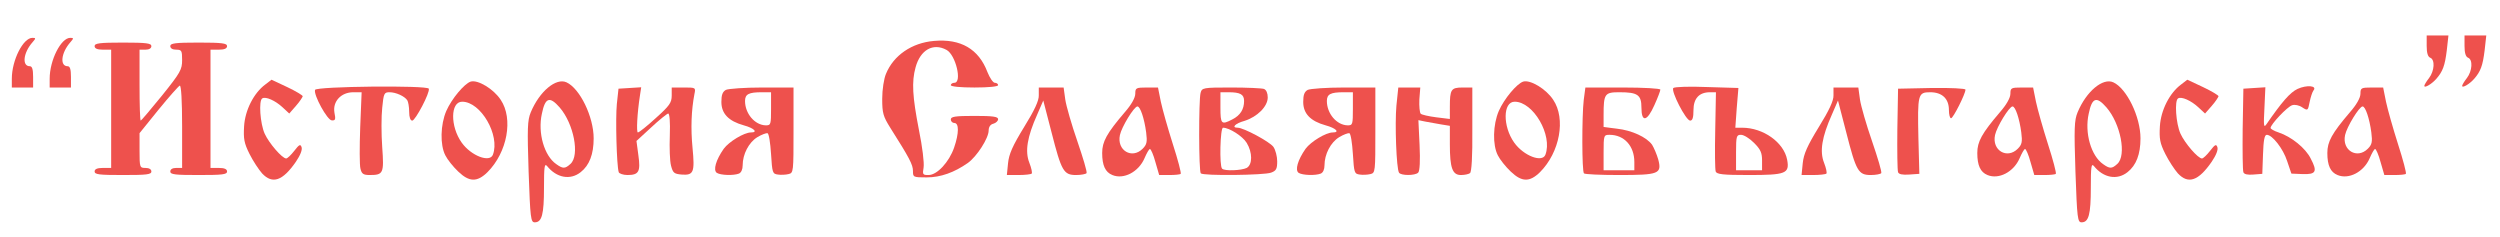
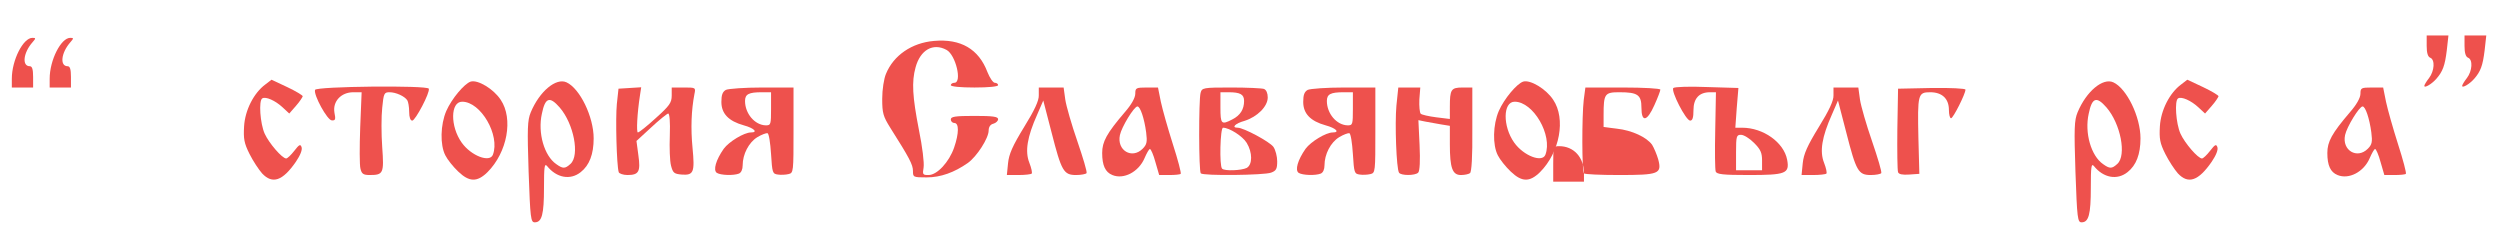
<svg xmlns="http://www.w3.org/2000/svg" width="1057px" height="100px" viewBox="0 0 10570 1000" preserveAspectRatio="xMidYMid meet">
  <g id="layer101" fill="#ee514d" stroke="none">
    <path d="M2235 727 c-6 -185 -5 -218 9 -252 37 -89 107 -147 151 -127 57 26 115 146 115 237 0 67 -18 114 -55 143 -44 35 -102 24 -142 -26 -11 -13 -13 4 -13 92 0 113 -9 146 -39 146 -17 0 -19 -16 -26 -213z m177 -34 c40 -36 14 -170 -46 -239 -42 -48 -61 -42 -75 27 -18 81 10 178 61 213 28 20 37 20 60 -1z" />
    <path d="M8775 727 c-6 -185 -5 -218 9 -252 37 -89 107 -147 151 -127 57 26 115 146 115 237 0 67 -18 114 -55 143 -44 35 -102 24 -142 -26 -11 -13 -13 4 -13 92 0 113 -9 146 -39 146 -17 0 -19 -16 -26 -213z m177 -34 c40 -36 14 -170 -46 -239 -42 -48 -61 -42 -75 27 -18 81 10 178 61 213 28 20 37 20 60 -1z" />
    <path d="M1108 733 c-14 -16 -38 -52 -53 -82 -23 -46 -26 -64 -23 -117 4 -68 41 -141 90 -177 l26 -20 66 31 c36 17 66 35 66 39 -1 4 -13 23 -29 41 l-28 32 -28 -26 c-31 -29 -72 -47 -86 -38 -16 9 -9 107 10 149 18 40 74 105 91 105 5 0 20 -14 34 -32 21 -27 26 -30 31 -16 4 11 -5 34 -24 62 -56 81 -99 96 -143 49z" />
    <path d="M1937 725 c-21 -20 -45 -50 -54 -68 -23 -44 -21 -130 4 -188 23 -52 76 -115 103 -124 30 -9 97 31 127 77 54 80 28 222 -56 306 -44 43 -77 42 -124 -3z m147 -71 c31 -82 -51 -224 -130 -224 -50 0 -51 104 -2 173 40 56 119 86 132 51z" />
    <path d="M6387 725 c-21 -20 -45 -50 -54 -68 -23 -44 -21 -130 4 -188 23 -52 76 -115 103 -124 30 -9 97 31 127 77 54 80 28 222 -56 306 -44 43 -77 42 -124 -3z m147 -71 c31 -82 -51 -224 -130 -224 -50 0 -51 104 -2 173 40 56 119 86 132 51z" />
    <path d="M9208 733 c-14 -16 -38 -52 -53 -82 -23 -46 -26 -64 -23 -117 4 -68 41 -141 90 -177 l26 -20 66 31 c36 17 66 35 66 39 -1 4 -13 23 -29 41 l-28 32 -28 -26 c-31 -29 -72 -47 -86 -38 -16 9 -9 107 10 149 18 40 74 105 91 105 5 0 20 -14 34 -32 21 -27 26 -30 31 -16 4 11 -5 34 -24 62 -56 81 -99 96 -143 49z" />
    <path d="M3860 723 c0 -27 -15 -55 -96 -183 -30 -48 -34 -62 -34 -122 0 -39 7 -85 16 -106 32 -78 109 -131 203 -139 113 -10 189 34 226 132 10 25 24 45 31 45 8 0 14 5 14 10 0 6 -40 10 -100 10 -60 0 -100 -4 -100 -10 0 -5 7 -10 15 -10 34 0 6 -118 -33 -139 -57 -31 -111 0 -131 74 -17 61 -13 124 14 263 15 73 23 141 20 160 -5 30 -4 32 21 32 36 0 87 -55 108 -116 21 -61 21 -104 1 -104 -8 0 -15 -7 -15 -15 0 -12 18 -15 100 -15 78 0 100 3 100 14 0 7 -9 16 -20 19 -13 3 -20 14 -20 29 0 32 -50 110 -88 137 -57 40 -115 61 -174 61 -57 0 -58 -1 -58 -27z" />
    <path d="M4703 740 c-30 -12 -43 -41 -43 -93 0 -48 19 -83 96 -173 28 -32 44 -61 44 -78 0 -24 3 -26 48 -26 l48 0 12 60 c7 33 30 114 51 180 21 65 36 122 33 125 -3 3 -25 5 -48 5 l-43 0 -16 -55 c-8 -30 -19 -55 -23 -55 -4 0 -14 18 -23 39 -25 58 -88 91 -136 71z m128 -111 c18 -18 20 -29 15 -69 -8 -60 -25 -110 -37 -110 -14 0 -67 87 -74 121 -14 65 51 103 96 58z" />
-     <path d="M8403 740 c-30 -12 -43 -41 -43 -93 0 -48 19 -83 96 -173 28 -32 44 -61 44 -78 0 -24 3 -26 48 -26 l48 0 12 60 c7 33 30 114 51 180 21 65 36 122 33 125 -3 3 -25 5 -48 5 l-43 0 -16 -55 c-8 -30 -19 -55 -23 -55 -4 0 -14 18 -23 39 -25 58 -88 91 -136 71z m128 -111 c18 -18 20 -29 15 -69 -8 -60 -25 -110 -37 -110 -14 0 -67 87 -74 121 -14 65 51 103 96 58z" />
    <path d="M9883 740 c-30 -12 -43 -41 -43 -93 0 -48 19 -83 96 -173 28 -32 44 -61 44 -78 0 -24 3 -26 48 -26 l48 0 12 60 c7 33 30 114 51 180 21 65 36 122 33 125 -3 3 -25 5 -48 5 l-43 0 -16 -55 c-8 -30 -19 -55 -23 -55 -4 0 -14 18 -23 39 -25 58 -88 91 -136 71z m128 -111 c18 -18 20 -29 15 -69 -8 -60 -25 -110 -37 -110 -14 0 -67 87 -74 121 -14 65 51 103 96 58z" />
-     <path d="M400 725 c0 -10 11 -15 35 -15 l35 0 0 -250 0 -250 -35 0 c-24 0 -35 -5 -35 -15 0 -12 20 -15 120 -15 100 0 120 3 120 15 0 9 -9 15 -25 15 l-25 0 0 150 c0 83 2 150 5 150 2 0 43 -48 90 -106 78 -97 85 -110 85 -150 0 -40 -2 -44 -25 -44 -16 0 -25 -6 -25 -15 0 -12 20 -15 120 -15 100 0 120 3 120 15 0 10 -11 15 -35 15 l-35 0 0 250 0 250 35 0 c24 0 35 5 35 15 0 13 -20 15 -120 15 -100 0 -120 -2 -120 -15 0 -9 9 -15 25 -15 l25 0 0 -176 c0 -110 -4 -174 -10 -172 -5 2 -46 48 -90 102 l-80 99 0 74 c0 71 1 73 25 73 16 0 25 6 25 15 0 13 -20 15 -120 15 -100 0 -120 -2 -120 -15z" />
    <path d="M1524 713 c-4 -14 -4 -93 -1 -175 l6 -148 -35 0 c-52 0 -88 39 -80 86 6 29 4 34 -11 33 -19 0 -78 -108 -71 -129 5 -15 476 -20 481 -5 6 16 -57 135 -70 135 -8 0 -13 -14 -13 -37 0 -21 -4 -43 -8 -49 -11 -17 -48 -34 -75 -34 -23 0 -25 5 -31 66 -4 36 -4 111 0 166 8 111 5 118 -53 118 -27 0 -34 -5 -39 -27z" />
    <path d="M2616 728 c-9 -29 -14 -228 -8 -288 l7 -65 48 -3 48 -3 -5 33 c-12 77 -16 158 -9 158 5 0 39 -27 76 -61 58 -52 67 -65 67 -95 l0 -34 51 0 c50 0 51 0 45 28 -13 68 -16 144 -8 227 10 104 5 117 -47 113 -31 -3 -36 -7 -44 -38 -5 -19 -7 -76 -5 -127 2 -58 -1 -93 -7 -93 -5 1 -38 27 -72 59 l-62 57 8 60 c10 70 2 84 -46 84 -18 0 -35 -6 -37 -12z" />
    <path d="M3031 731 c-17 -11 -4 -55 29 -102 22 -30 86 -69 115 -69 31 0 14 -18 -30 -30 -65 -18 -95 -50 -95 -99 0 -30 5 -43 19 -51 11 -5 80 -10 153 -10 l133 0 0 180 c0 177 0 181 -21 186 -12 3 -33 4 -45 2 -23 -3 -24 -8 -29 -87 -3 -47 -9 -86 -15 -88 -5 -1 -25 6 -43 17 -36 22 -62 72 -62 119 0 17 -6 31 -16 35 -23 9 -77 7 -93 -3z m229 -271 l0 -70 -39 0 c-55 0 -71 8 -71 37 0 53 41 102 88 103 21 0 22 -4 22 -70z" />
    <path d="M4262 690 c4 -39 19 -73 68 -153 44 -71 63 -112 62 -134 l0 -33 53 0 52 0 7 51 c4 27 27 107 51 176 24 70 42 130 39 135 -3 4 -23 8 -44 8 -53 0 -62 -16 -104 -180 l-35 -135 -26 60 c-42 94 -52 155 -33 203 9 23 13 43 10 46 -3 3 -28 6 -55 6 l-50 0 5 -50z" />
    <path d="M5077 733 c-9 -8 -9 -310 -1 -340 6 -22 10 -23 129 -23 68 0 130 3 139 6 10 4 16 18 16 36 0 38 -44 82 -98 99 -40 11 -57 29 -29 29 25 0 135 59 151 81 9 13 16 41 16 61 0 32 -4 40 -26 48 -28 11 -287 14 -297 3z m194 -23 c25 -14 25 -65 0 -106 -17 -28 -73 -64 -100 -64 -12 0 -16 162 -4 173 10 11 82 8 104 -3z m-61 -205 c34 -17 50 -43 50 -78 0 -28 -16 -37 -66 -37 l-34 0 0 65 c0 70 4 74 50 50z" />
    <path d="M5491 731 c-17 -11 -4 -55 29 -102 22 -30 86 -69 115 -69 31 0 14 -18 -30 -30 -65 -18 -95 -50 -95 -99 0 -30 5 -43 19 -51 11 -5 80 -10 153 -10 l133 0 0 180 c0 177 0 181 -21 186 -12 3 -33 4 -45 2 -23 -3 -24 -8 -29 -87 -3 -47 -9 -86 -15 -88 -5 -1 -25 6 -43 17 -36 22 -62 72 -62 119 0 17 -6 31 -16 35 -23 9 -77 7 -93 -3z m229 -271 l0 -70 -39 0 c-55 0 -71 8 -71 37 0 53 41 102 88 103 21 0 22 -4 22 -70z" />
    <path d="M5915 730 c-11 -17 -18 -205 -11 -283 l8 -77 46 0 47 0 -4 51 c-1 28 1 55 6 60 4 4 34 11 66 15 l57 7 0 -51 c0 -74 5 -82 54 -82 l41 0 0 178 c1 113 -3 180 -10 184 -5 4 -22 8 -38 8 -36 0 -47 -29 -47 -130 l0 -78 -37 -6 c-21 -4 -51 -9 -67 -12 l-29 -6 5 106 c3 65 1 109 -6 116 -13 13 -73 13 -81 0z" />
-     <path d="M6697 733 c-9 -8 -9 -241 -1 -310 l7 -53 158 0 c88 0 159 4 159 9 0 5 -11 34 -25 65 -31 70 -55 75 -55 11 0 -54 -16 -65 -93 -65 -62 0 -67 6 -67 96 l0 51 56 7 c64 7 126 36 149 68 8 13 20 41 26 62 16 61 3 66 -166 66 -78 0 -145 -3 -148 -7z m213 -48 c0 -68 -43 -115 -105 -115 -24 0 -25 2 -25 75 l0 75 65 0 65 0 0 -35z" />
+     <path d="M6697 733 c-9 -8 -9 -241 -1 -310 l7 -53 158 0 c88 0 159 4 159 9 0 5 -11 34 -25 65 -31 70 -55 75 -55 11 0 -54 -16 -65 -93 -65 -62 0 -67 6 -67 96 l0 51 56 7 c64 7 126 36 149 68 8 13 20 41 26 62 16 61 3 66 -166 66 -78 0 -145 -3 -148 -7z c0 -68 -43 -115 -105 -115 -24 0 -25 2 -25 75 l0 75 65 0 65 0 0 -35z" />
    <path d="M7254 725 c-3 -8 -4 -86 -2 -175 l3 -160 -25 0 c-46 0 -70 26 -70 76 0 31 -4 44 -14 44 -18 0 -83 -127 -71 -138 6 -5 70 -7 142 -4 l133 4 -7 84 -6 84 29 0 c89 0 176 62 190 135 11 59 -5 65 -163 65 -108 0 -135 -3 -139 -15z m196 -46 c0 -33 -6 -47 -34 -75 -19 -19 -43 -34 -55 -34 -19 0 -21 5 -21 75 l0 75 55 0 55 0 0 -41z" />
    <path d="M7622 690 c4 -39 19 -73 68 -153 44 -71 63 -112 62 -134 l0 -33 53 0 52 0 7 51 c4 27 27 107 51 176 24 70 42 130 39 135 -3 4 -23 8 -44 8 -53 0 -62 -16 -104 -180 l-35 -135 -26 60 c-42 94 -52 155 -33 203 9 23 13 43 10 46 -3 3 -28 6 -55 6 l-50 0 5 -50z" />
    <path d="M8025 728 c-3 -8 -4 -90 -3 -183 l3 -170 143 -3 c79 -1 142 2 142 7 0 18 -52 121 -61 121 -5 0 -9 -16 -9 -35 0 -48 -29 -75 -79 -75 -52 0 -54 8 -50 194 l4 151 -43 3 c-28 2 -44 -1 -47 -10z" />
-     <path d="M9485 728 c-3 -8 -4 -90 -3 -183 l3 -170 46 -3 47 -3 -4 88 c-4 74 -3 85 8 69 65 -94 100 -135 132 -150 39 -18 85 -14 67 7 -5 7 -12 29 -16 49 -7 36 -8 37 -31 22 -13 -9 -32 -13 -43 -9 -20 6 -91 81 -91 96 0 4 15 13 34 19 54 18 114 66 136 111 29 55 22 67 -35 65 l-47 -2 -18 -53 c-17 -53 -63 -111 -86 -111 -10 0 -14 24 -16 83 l-3 82 -38 3 c-24 2 -39 -1 -42 -10z" />
    <path d="M50 333 c0 -79 48 -173 87 -173 15 0 15 2 1 18 -40 45 -46 102 -12 102 10 0 14 13 14 45 l0 45 -45 0 -45 0 0 -37z" />
    <path d="M210 333 c0 -79 48 -173 87 -173 15 0 15 2 1 18 -40 45 -46 102 -12 102 10 0 14 13 14 45 l0 45 -45 0 -45 0 0 -37z" />
    <path d="M10250 363 c0 -4 9 -19 20 -33 23 -30 26 -78 5 -86 -10 -4 -15 -20 -15 -50 l0 -44 46 0 46 0 -7 63 c-8 65 -17 89 -44 120 -19 22 -51 41 -51 30z" />
    <path d="M10410 363 c0 -4 9 -19 20 -33 23 -30 26 -78 5 -86 -10 -4 -15 -20 -15 -50 l0 -44 46 0 46 0 -7 63 c-8 65 -17 89 -44 120 -19 22 -51 41 -51 30z" />
  </g>
</svg>